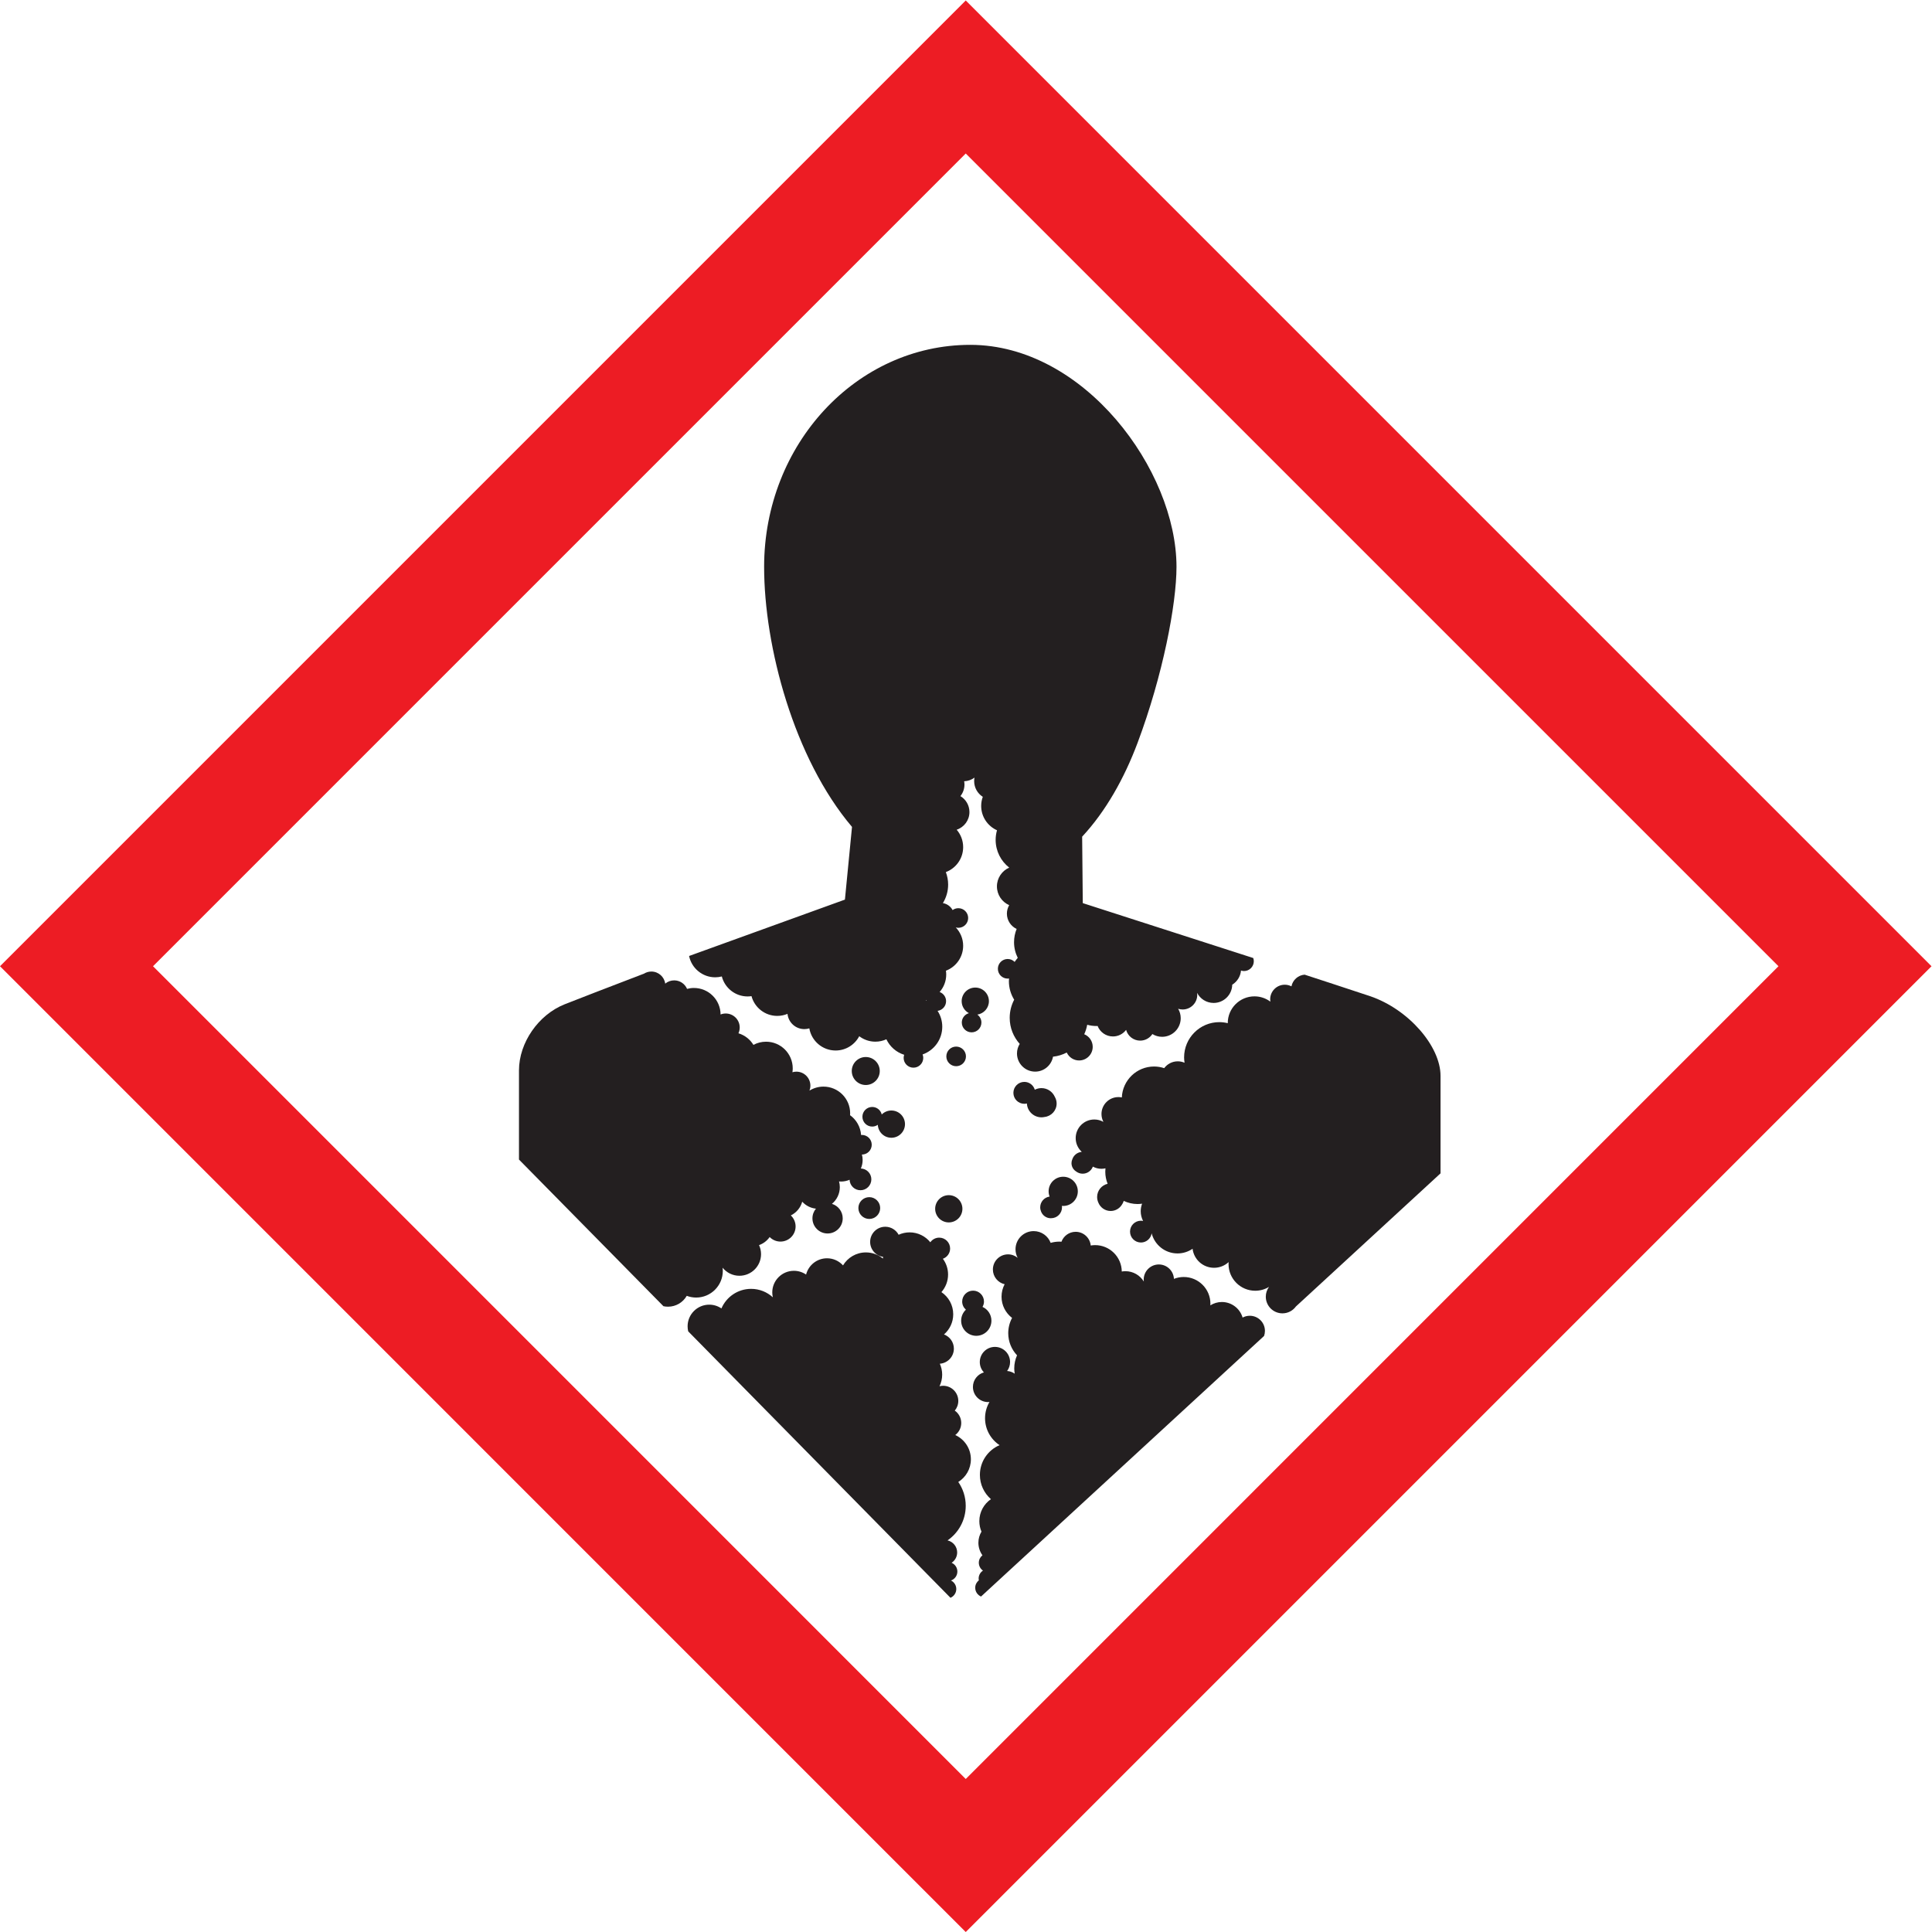
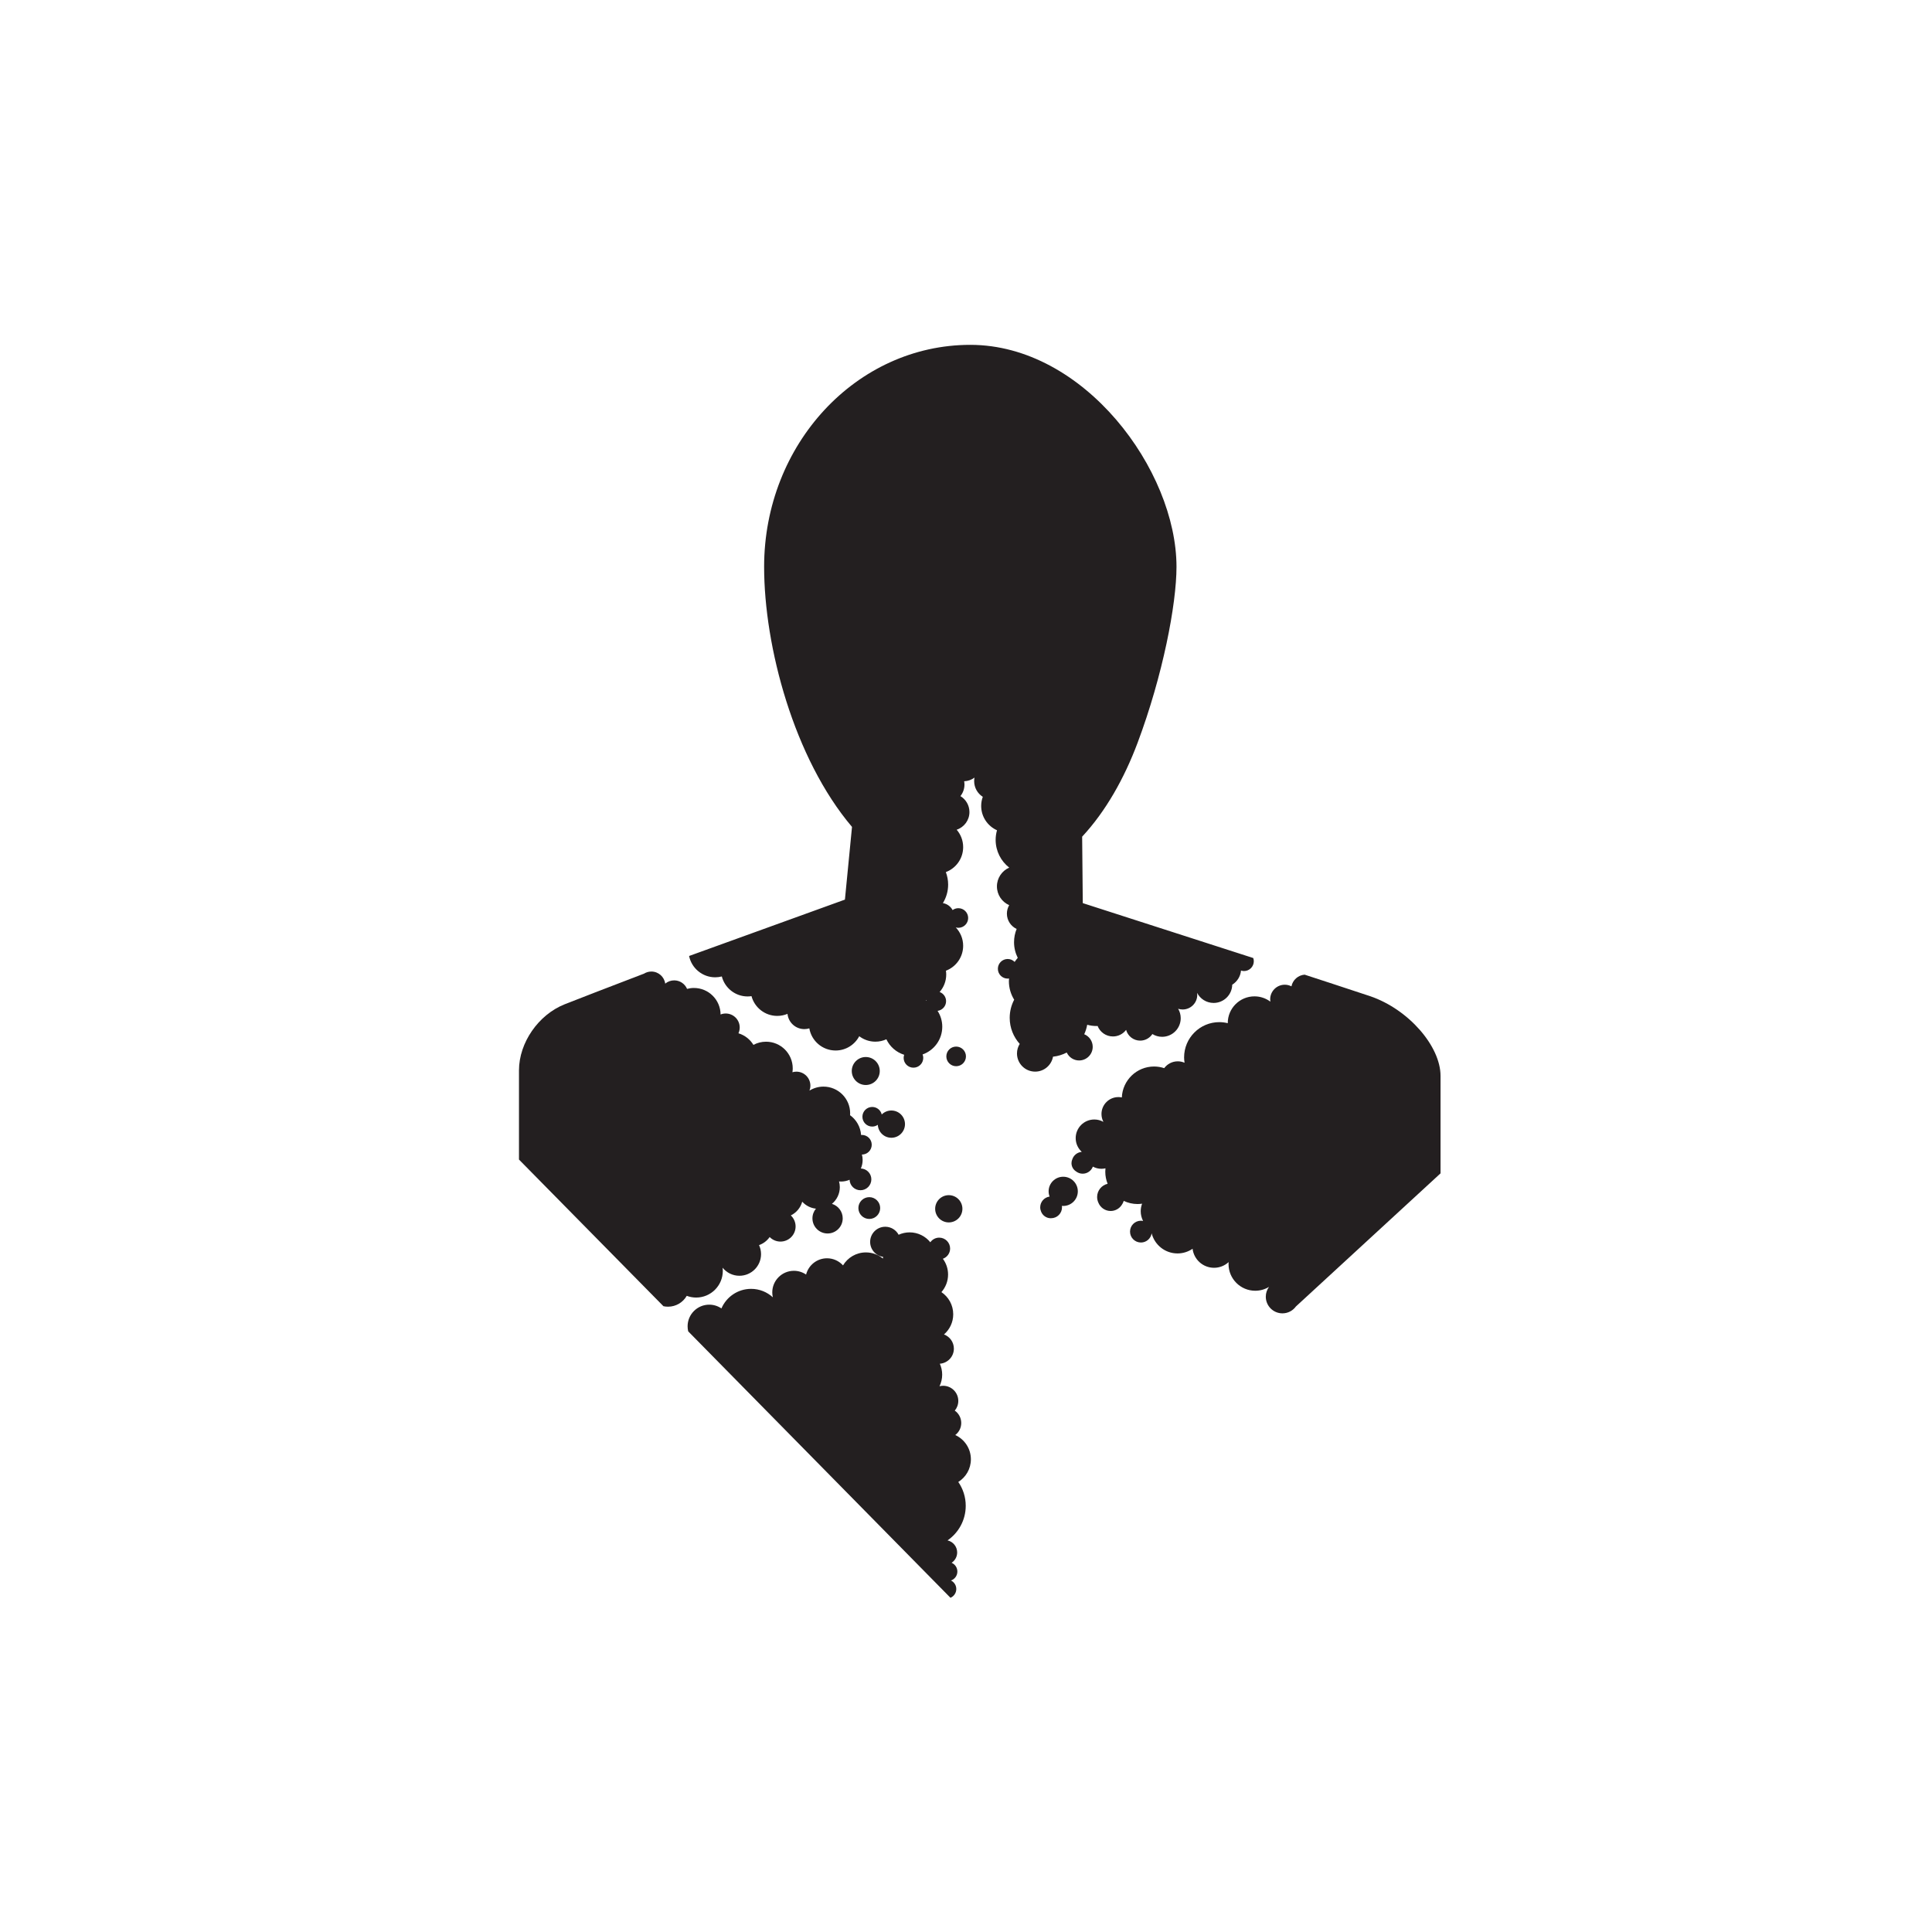
<svg xmlns="http://www.w3.org/2000/svg" viewBox="0 0 959.613 959.627" height="959.627" width="959.613" xml:space="preserve" id="svg2" version="1.1">
  <defs id="defs6" />
  <g transform="matrix(1.333,0,0,-1.333,0,959.627)" id="g10">
    <g transform="scale(0.1)" id="g12">
-       <path id="path14" style="fill:#ed1c24;fill-opacity:1;fill-rule:nonzero;stroke:none" d="M 6626.85,3598.68 C 6377.5,3349.3 3847.87,819.609 3598.49,570.219 3349.13,819.609 819.547,3349.31 570.191,3598.68 819.547,3848.03 3349.13,6377.66 3598.49,6627.03 3847.85,6377.66 6377.5,3848.03 6626.85,3598.68 Z M 0,3598.68 3598.49,0 7197.07,3598.68 3598.49,7197.24 0,3598.68" />
      <path id="path16" style="fill:#231f20;fill-opacity:1;fill-rule:nonzero;stroke:none" d="m 3225.95,3260.41 c -28.79,0 -52.15,-23.35 -52.15,-52.14 0,-28.81 23.36,-52.14 52.15,-52.14 28.81,0 52.15,23.33 52.15,52.14 0,28.79 -23.34,52.14 -52.15,52.14" />
      <path id="path18" style="fill:#231f20;fill-opacity:1;fill-rule:nonzero;stroke:none" d="m 4016.11,2759.9 c 0,30.05 -24.36,54.42 -54.42,54.42 -30.05,0 -54.41,-24.37 -54.41,-54.42 0,-6.88 1.33,-13.43 3.65,-19.51 -19.72,-2.76 -34.96,-19.53 -34.96,-40.03 0,-5.73 1.23,-11.19 3.4,-16.15 5.68,-14.35 19.61,-24.54 35.98,-24.54 l 1.05,0.1 0.12,-0.01 c 22.5,0 40.68,18.19 40.68,40.6 0,1.84 -0.29,3.6 -0.54,5.38 1.66,-0.17 3.34,-0.27 5.03,-0.27 30.06,0 54.42,24.38 54.42,54.43" />
      <path id="path20" style="fill:#231f20;fill-opacity:1;fill-rule:nonzero;stroke:none" d="m 3484.55,2694.89 c 0,-28.04 22.71,-50.78 50.76,-50.78 28.04,0 50.76,22.74 50.76,50.78 0,28.02 -22.72,50.76 -50.76,50.76 -28.05,0 -50.76,-22.74 -50.76,-50.76" />
      <path id="path22" style="fill:#231f20;fill-opacity:1;fill-rule:nonzero;stroke:none" d="m 3321.34,2959.55 c 28.05,0 50.76,22.74 50.76,50.79 0,28.04 -22.71,50.76 -50.76,50.76 -14,0 -26.66,-5.68 -35.86,-14.83 -3.82,16.08 -18.2,28.05 -35.45,28.05 -20.2,0 -36.56,-16.35 -36.56,-36.54 0,-20.19 16.36,-36.56 36.56,-36.56 7.73,0 14.89,2.44 20.81,6.56 1.36,-26.83 23.34,-48.23 50.5,-48.23" />
-       <path id="path24" style="fill:#231f20;fill-opacity:1;fill-rule:nonzero;stroke:none" d="m 3880.6,3144.54 c -8.94,0 -17.34,-2.19 -24.8,-6.01 -5.02,16.84 -20.45,29.2 -38.93,29.2 -22.54,0 -40.82,-18.28 -40.82,-40.83 0,-22.54 18.28,-40.81 40.82,-40.81 3.26,0 6.41,0.48 9.43,1.2 1.49,-28.72 25.2,-51.59 54.3,-51.59 3.97,0 7.83,0.44 11.58,1.27 25.28,2.88 45,24.09 45,50.17 0,9.26 -2.65,17.81 -6.99,25.29 -8.52,18.91 -27.5,32.11 -49.59,32.11" />
-       <path id="path26" style="fill:#231f20;fill-opacity:1;fill-rule:nonzero;stroke:none" d="m 3684.82,3468.43 c 0,28.05 -22.74,50.77 -50.76,50.77 -28.05,0 -50.78,-22.72 -50.78,-50.77 0,-19.38 10.99,-36.02 26.97,-44.59 -15.24,-4.39 -26.47,-18.28 -26.47,-34.95 0,-20.19 16.37,-36.55 36.57,-36.55 20.17,0 36.54,16.36 36.54,36.55 0,12.19 -6.02,22.91 -15.2,29.55 24.38,3.71 43.13,24.57 43.13,49.99" />
      <path id="path28" style="fill:#231f20;fill-opacity:1;fill-rule:nonzero;stroke:none" d="m 3239.06,2738.25 c -22.45,0 -40.62,-18.18 -40.62,-40.62 0,-22.42 18.17,-40.6 40.62,-40.6 22.41,0 40.6,18.18 40.6,40.6 0,22.44 -18.19,40.62 -40.6,40.62" />
      <path id="path30" style="fill:#231f20;fill-opacity:1;fill-rule:nonzero;stroke:none" d="m 3526.19,3262.7 c 0,-20.16 16.36,-36.54 36.54,-36.54 20.19,0 36.56,16.38 36.56,36.54 0,20.2 -16.37,36.57 -36.56,36.57 -20.18,0 -36.54,-16.37 -36.54,-36.57" />
-       <path id="path32" style="fill:#231f20;fill-opacity:1;fill-rule:nonzero;stroke:none" d="m 3694.17,2277.98 c 0,22.86 -13.61,42.49 -33.16,51.36 3.36,5.91 5.43,12.64 5.43,19.9 0,22.46 -18.18,40.63 -40.61,40.63 -22.44,0 -40.62,-18.17 -40.62,-40.63 0,-12.1 5.41,-22.85 13.83,-30.31 -10.86,-10.27 -17.68,-24.79 -17.68,-40.95 0,-31.15 25.26,-56.39 56.41,-56.39 31.16,0 56.4,25.24 56.4,56.39" />
      <path id="path34" style="fill:#231f20;fill-opacity:1;fill-rule:nonzero;stroke:none" d="m 3559.45,1851.88 c 13.49,10.29 22.26,26.51 22.26,44.82 0,19.11 -9.53,35.98 -24.08,46.17 8.19,9.79 13.11,22.38 13.11,36.13 0,31.15 -25.26,56.39 -56.41,56.39 -4.71,0 -9.24,-0.63 -13.59,-1.71 6.31,13.08 9.96,27.69 9.96,43.2 0,14.51 -3.19,28.24 -8.77,40.68 29.26,2.1 52.34,26.41 52.34,56.21 0,24.28 -15.37,44.91 -36.87,52.85 21.05,18.25 34.45,45.13 34.45,75.18 0,34.41 -17.46,64.71 -43.98,82.58 15.37,17.51 24.78,40.42 24.78,65.56 0,22.02 -7.24,42.27 -19.35,58.72 15.68,5.62 26.95,20.48 26.95,38.1 0,22.44 -18.17,40.62 -40.61,40.62 -13.71,0 -25.78,-6.83 -33.13,-17.26 -18.22,22.51 -46.01,36.91 -77.24,36.91 -14.59,0 -28.38,-3.24 -40.86,-8.87 -9.51,17.72 -28.2,29.81 -49.74,29.81 -31.15,0 -56.41,-25.27 -56.41,-56.42 0,-28.32 20.88,-51.68 48.06,-55.73 -0.17,-2.11 -0.39,-4.2 -0.43,-6.34 -17.22,14.27 -39.33,22.87 -63.45,22.87 -36.23,0 -67.84,-19.4 -85.24,-48.35 -14.74,16.22 -35.93,26.47 -59.59,26.47 -37.63,0 -69.13,-25.81 -78.02,-60.67 -12.93,8.85 -28.57,14.04 -45.44,14.04 -44.48,0 -80.58,-36.07 -80.58,-80.58 0,-6.23 0.78,-12.28 2.13,-18.11 -21.38,19.46 -49.7,31.42 -80.9,31.42 -49.64,0 -92.24,-30.06 -110.66,-72.95 -12.93,8.84 -28.57,14.04 -45.43,14.04 -44.49,0 -80.59,-36.07 -80.59,-80.59 0,-6.5 0.77,-12.8 2.23,-18.84 l 977.23,-992.78 c 12.75,5.38 21.7,17.99 21.7,32.73 0,13.93 -8.09,25.87 -19.77,31.69 13.83,4.85 23.79,17.9 23.79,33.4 0,14.63 -8.83,27.16 -21.47,32.61 12.49,8.26 20.73,22.4 20.73,38.5 0,21.96 -15.35,40.25 -35.88,44.94 40.92,28.23 67.79,75.39 67.79,128.89 0,33.01 -10.27,63.59 -27.73,88.82 28.16,17.6 46.93,48.75 46.93,84.38 0,40.24 -23.89,74.8 -58.22,90.47" />
-       <path id="path36" style="fill:#231f20;fill-opacity:1;fill-rule:nonzero;stroke:none" d="m 4656.89,2296.29 c -9.69,0 -18.79,-2.45 -26.76,-6.75 -9.76,33.51 -40.66,58.01 -77.32,58.01 -15.82,0 -30.51,-4.64 -42.95,-12.49 0.12,2.07 0.29,4.11 0.29,6.21 0,54.95 -44.53,99.48 -99.47,99.48 -12.87,0 -25.14,-2.52 -36.43,-6.98 -1.42,29.89 -26.03,53.69 -56.27,53.69 -31.15,0 -56.4,-25.25 -56.4,-56.41 0,-2.43 0.19,-4.83 0.5,-7.2 -14.17,23.09 -39.57,38.54 -68.65,38.54 -4.63,0 -9.12,-0.47 -13.53,-1.22 -0.63,54.43 -44.87,98.34 -99.44,98.34 -5.54,0 -10.95,-0.58 -16.27,-1.46 -2.69,28.66 -26.79,51.07 -56.13,51.07 -24.31,0 -44.96,-15.41 -52.91,-36.95 -2.5,0.17 -5,0.39 -7.56,0.39 -11.34,0 -22.28,-1.68 -32.69,-4.61 -9.67,25.55 -34.32,43.77 -63.26,43.77 -37.39,0 -67.7,-30.31 -67.7,-67.7 0,-11.51 2.91,-22.34 7.97,-31.85 -9.75,8.08 -22.23,12.95 -35.86,12.95 -31.15,0 -56.41,-25.25 -56.41,-56.41 0,-26.81 18.71,-49.19 43.77,-54.92 -7.34,-13.88 -11.54,-29.67 -11.54,-46.45 0,-32.3 15.43,-60.87 39.24,-79.05 -9.1,-16.94 -14.28,-36.31 -14.28,-56.89 0,-31.94 12.5,-60.85 32.79,-82.4 -6.64,-14.93 -10.41,-31.41 -10.41,-48.79 0,-6.74 0.71,-13.28 1.76,-19.71 -8.16,5.66 -17.81,9.31 -28.32,10.02 6.9,9.35 11.02,20.88 11.02,33.39 0,31.16 -25.26,56.42 -56.41,56.42 -31.15,0 -56.41,-25.26 -56.41,-56.42 0,-14.94 5.82,-28.52 15.32,-38.58 -23.62,-6.75 -40.92,-28.43 -40.92,-54.21 0,-31.16 25.25,-56.4 56.41,-56.4 1.79,0 3.49,0.29 5.23,0.45 -10.41,-17.79 -16.47,-38.45 -16.47,-60.56 0,-41.98 21.51,-78.87 54.07,-100.41 -43.07,-18.34 -73.26,-61.02 -73.26,-110.8 0,-36.08 15.93,-68.36 41.09,-90.42 -26.07,-17.94 -43.18,-47.94 -43.18,-81.97 0,-13.88 2.87,-27.09 7.98,-39.08 -7.24,-12.1 -11.48,-26.19 -11.48,-41.32 0,-17.48 5.62,-33.59 15.08,-46.79 -8.17,-6.5 -13.52,-16.43 -13.52,-27.69 0,-12.2 6.15,-22.91 15.49,-29.33 -9.71,-6.33 -16.15,-17.25 -16.15,-29.73 0,-2.24 0.27,-4.44 0.66,-6.6 -8.1,-6.5 -13.4,-16.37 -13.4,-27.61 0,-14.7 8.93,-27.33 21.68,-32.72 L 4710.07,2221 c 2.09,5.89 3.25,12.26 3.25,18.87 0,31.18 -25.28,56.42 -56.43,56.42" />
      <path id="path38" style="fill:#231f20;fill-opacity:1;fill-rule:nonzero;stroke:none" d="m 4574.78,3386.96 0.04,-0.51 c -10.08,2.47 -20.53,3.93 -31.37,3.93 -72.54,0 -131.33,-58.79 -131.33,-131.33 0,-6.82 0.67,-13.45 1.68,-19.98 -7.75,3.38 -16.3,5.3 -25.29,5.3 -20.72,0 -39.04,-10.02 -50.55,-25.44 -11.87,3.93 -24.55,6.11 -37.73,6.11 -64.75,0 -117.4,-51.11 -120.12,-115.2 -4.12,0.85 -8.38,1.3 -12.75,1.3 -34.85,0 -63.09,-28.24 -63.09,-63.1 0,-10.58 2.64,-20.53 7.23,-29.29 -10.04,5.65 -21.58,8.89 -33.93,8.89 -38.34,0 -69.41,-31.06 -69.41,-69.38 0,-20.03 8.53,-38 22.09,-50.63 l 0.04,-0.73 c -16.13,-1.53 -29.44,-12.31 -34.57,-27.09 -2.03,-4.55 -3.21,-9.55 -3.21,-14.84 0,-12.84 6.66,-24.09 16.68,-30.62 6.92,-5.38 15.49,-8.7 24.93,-8.7 17.44,0 32.2,10.97 38.06,26.38 9.49,-5.13 20.3,-8.11 31.82,-8.11 5.19,0 10.23,0.63 15.1,1.76 -0.43,-4.19 -0.67,-8.4 -0.67,-12.68 0,-15.89 3.15,-31.03 8.75,-44.92 -22.42,-5.26 -39.16,-25.27 -39.16,-49.29 0,-7.42 1.66,-14.38 4.49,-20.72 7.23,-18.32 25,-31.35 45.9,-31.35 17.31,0 32.46,8.96 41.29,22.42 3.26,4.57 5.86,9.69 7.52,15.22 15.67,-7.46 33.09,-11.73 51.58,-11.73 5.71,0 11.29,0.53 16.8,1.29 -3.28,-8.76 -5.16,-18.21 -5.16,-28.11 0,-13.04 3.25,-25.26 8.75,-36.16 -2.57,0.52 -5.21,0.82 -7.94,0.82 -22.43,0 -40.63,-18.19 -40.63,-40.62 0,-22.43 18.2,-40.62 40.63,-40.62 20.25,0 36.89,14.87 39.96,34.24 10.95,-43.05 49.84,-74.93 96.3,-74.93 20.86,0 40.2,6.44 56.18,17.41 4.8,-39.94 38.73,-70.91 79.96,-70.91 20.99,0 40.06,8.09 54.39,21.25 -0.15,-2.41 -0.37,-4.84 -0.37,-7.29 0,-54.95 44.55,-99.48 99.49,-99.48 18.83,0 36.35,5.31 51.35,14.37 -7.52,-10.24 -12.01,-22.87 -12.01,-36.57 0,-34.27 27.79,-62.03 62.05,-62.03 20.72,0 39.02,10.18 50.29,25.77 l 0.04,-0.01 538.73,495.88 v 363.18 c 0,110.15 -118.59,247.79 -261.91,296.83 -32.13,11.01 -244.53,80.34 -244.53,80.34 -24.46,-1.89 -44.38,-19.96 -49.09,-43.51 -7.46,3.83 -15.89,6.03 -24.86,6.03 -30.04,0 -54.41,-24.38 -54.41,-54.43 0,-2.95 0.29,-5.84 0.76,-8.66 -16.58,12.34 -37.05,19.73 -59.3,19.73 -54.93,0 -99.49,-44.54 -99.49,-99.48" />
      <path id="path40" style="fill:#231f20;fill-opacity:1;fill-rule:nonzero;stroke:none" d="m 3452.5,3472.14 -0.22,-2.16 -2.54,1.37 c 0.93,0.23 1.83,0.54 2.76,0.79 z m -605.28,1614.7 c 0,-296.95 111,-713.59 327.47,-969.02 l -26.4,-270.88 -580.66,-210.08 c 9.28,-45.34 49.4,-79.43 97.46,-79.43 8.48,0 16.66,1.17 24.51,3.17 11.1,-42.84 49.88,-74.5 96.2,-74.5 4.9,0 9.66,0.47 14.37,1.15 11.39,-42.4 49.98,-73.64 95.98,-73.64 13.53,0 26.42,2.72 38.2,7.61 3.15,-31.9 30.04,-56.81 62.77,-56.81 6.45,0 12.68,0.96 18.54,2.77 8.07,-46.83 48.78,-82.5 97.93,-82.5 38.24,0 71.39,21.61 88.05,53.23 16.7,-12.7 37.48,-20.32 60.07,-20.32 14.65,0 28.52,3.23 41.04,8.92 12.96,-27.46 37.02,-48.65 66.34,-57.81 -1.18,-3.63 -2,-7.43 -2,-11.49 0,-20.18 16.36,-36.54 36.55,-36.54 20.18,0 36.55,16.36 36.55,36.54 0,4.51 -0.92,8.79 -2.43,12.77 42.67,14.96 73.27,55.44 73.27,103.21 0,21.85 -6.43,42.15 -17.46,59.2 17.85,2.41 31.66,17.55 31.66,36.05 0,15.78 -10.04,29.1 -24.04,34.2 15.27,17.48 24.59,40.26 24.59,65.31 0,4.78 -0.45,9.44 -1.1,14.05 37.5,14.23 64.18,50.43 64.18,92.93 0,26.58 -10.56,50.56 -27.56,68.38 3.11,-0.85 6.31,-1.46 9.67,-1.46 20.18,0 36.54,16.37 36.54,36.57 0,20.19 -16.36,36.54 -36.54,36.54 -8.03,0 -15.37,-2.65 -21.4,-7.02 -7.33,13.52 -20.51,23.37 -36.22,25.97 12.33,20.11 19.56,43.69 19.56,69.03 0,16.38 -3.13,32.02 -8.56,46.52 37.68,14.15 64.51,50.4 64.51,93.04 0,24.82 -9.14,47.45 -24.16,64.88 27.64,9.15 47.58,35.15 47.58,65.84 0,25.22 -13.5,47.24 -33.59,59.38 9.39,11.83 15.04,26.77 15.04,43.07 0,4.16 -0.43,8.22 -1.14,12.19 14.4,0.66 27.7,5.56 38.52,13.68 -0.82,-4.25 -1.27,-8.63 -1.27,-13.1 0,-24.63 12.85,-46.2 32.17,-58.51 -3.83,-10.57 -6.02,-21.92 -6.02,-33.82 0,-40.5 24.24,-75.25 58.95,-90.78 -3.21,-11.37 -5.04,-23.31 -5.04,-35.69 0,-42.09 19.84,-79.47 50.62,-103.5 -26.95,-11.78 -45.82,-38.65 -45.82,-69.96 0,-31.25 18.79,-58.07 45.67,-69.88 -5.39,-9.31 -8.54,-20.09 -8.54,-31.62 0,-25.25 14.86,-46.97 36.29,-57.06 -6.17,-15.23 -9.65,-31.84 -9.65,-49.29 0,-21.02 5.06,-40.83 13.85,-58.44 -4.2,-4.75 -8.09,-9.77 -11.58,-15.08 -6.62,6.72 -15.82,10.88 -25.98,10.88 -20.19,0 -36.56,-16.35 -36.56,-36.56 0,-20.17 16.37,-36.54 36.56,-36.54 1.72,0 3.36,0.27 5.02,0.5 -0.25,-3.36 -0.51,-6.72 -0.51,-10.14 0,-25.35 7.29,-48.92 19.71,-68.96 -10.61,-20.2 -16.68,-43.15 -16.68,-67.55 0,-37.38 14.2,-71.36 37.34,-97.13 -6.44,-10.35 -10.21,-22.55 -10.21,-35.63 0,-37.38 30.31,-67.68 67.69,-67.68 33.29,0 60.88,24.04 66.57,55.67 18.3,1.95 35.54,7.37 51.17,15.47 8.05,-17.39 25.55,-29.54 45.97,-29.54 28.05,0 50.77,22.73 50.77,50.78 0,21.23 -13.07,39.36 -31.57,46.95 5.14,11.07 8.77,22.94 11.04,35.28 10.96,-2.94 22.42,-4.67 34.3,-4.67 1.5,0 2.96,0.19 4.47,0.23 8.94,-22.88 31.13,-39.1 57.21,-39.1 20.03,0 37.79,9.65 49,24.52 6.29,-23.09 27.36,-40.07 52.44,-40.07 19.01,0 35.72,9.75 45.45,24.51 10.55,-6.48 22.91,-10.28 36.21,-10.28 38.32,0 69.4,31.08 69.4,69.4 0,12.8 -3.54,24.76 -9.57,35.05 5.27,-1.72 10.89,-2.65 16.71,-2.65 30.06,0 54.44,24.35 54.44,54.42 0,2.56 -0.24,5.06 -0.59,7.52 11.54,-22.3 34.79,-37.55 61.62,-37.55 37.85,0 68.56,30.3 69.32,67.96 18.1,11.19 30.68,30.45 32.68,52.77 3.53,-1.13 7.2,-1.9 11.11,-1.9 20.19,0 36.58,16.37 36.58,36.56 0,4.2 -0.74,8.22 -2.05,11.98 l -55.51,17.9 -579.69,186.7 -2.34,247.57 c 88.07,94.76 156.72,217 206.47,349.53 94.25,251.26 145.07,516.77 145.07,655.83 0,360.19 -343.98,827.26 -768.3,827.26 -424.3,0 -768.28,-370.38 -768.28,-827.26" />
      <path id="path42" style="fill:#231f20;fill-opacity:1;fill-rule:nonzero;stroke:none" d="m 2693.25,2463.65 c 0,3.94 -0.29,7.8 -0.72,11.61 14.77,-18.25 37.33,-29.94 62.64,-29.94 44.51,0 80.59,36.07 80.59,80.58 0,12.05 -2.72,23.42 -7.44,33.68 16.15,5.64 29.9,16.3 39.52,30.05 10.24,-10.43 24.47,-16.93 40.26,-16.93 31.15,0 56.41,25.27 56.41,56.41 0,16.22 -6.86,30.76 -17.82,41.06 20.62,10.05 36.31,28.62 42.49,51.14 12.98,-14.24 30.93,-23.83 51.14,-25.93 -8.14,-9.78 -13.06,-22.36 -13.06,-36.1 0,-31.15 25.26,-56.41 56.41,-56.41 31.15,0 56.4,25.26 56.4,56.41 0,25.52 -16.93,47.03 -40.18,54.01 17.94,14.79 29.38,37.18 29.38,62.23 0,7.38 -1.08,14.49 -2.93,21.28 2.43,-0.22 4.89,-0.39 7.39,-0.39 11.36,0 22.14,2.38 31.94,6.63 0.84,-21.68 18.58,-39.04 40.45,-39.04 22.44,0 40.63,18.17 40.63,40.61 0,21.9 -17.36,39.62 -39.06,40.45 4.23,9.8 6.62,20.59 6.62,31.96 0,6.91 -1.07,13.57 -2.71,19.96 h 0.01 c 20.2,0 36.57,16.38 36.57,36.58 0,20.18 -16.37,36.52 -36.57,36.52 -1.05,0 -2.04,-0.21 -3.08,-0.29 -2.09,30.42 -17.73,57.06 -41.08,73.85 0.16,2.32 0.35,4.65 0.35,7.03 0,54.97 -44.52,99.48 -99.46,99.48 -19.16,0 -36.98,-5.5 -52.15,-14.87 2.16,5.74 3.41,11.95 3.41,18.46 0,28.81 -23.33,52.14 -52.12,52.14 -5.14,0 -10.08,-0.76 -14.77,-2.14 0.68,4.66 1.13,9.42 1.13,14.27 0,54.96 -44.51,99.48 -99.47,99.48 -16.99,0 -32.99,-4.28 -46.99,-11.79 -12.6,20.47 -32.33,36.06 -55.82,43.16 3.01,6.59 4.72,13.88 4.72,21.59 0,28.79 -23.35,52.14 -52.15,52.14 -6.75,0 -13.2,-1.32 -19.13,-3.67 -0.38,54.65 -44.72,98.82 -99.44,98.82 -8.83,0 -17.32,-1.26 -25.47,-3.42 -7.95,18.65 -26.45,31.71 -47.99,31.71 -12.71,0 -24.37,-4.58 -33.42,-12.15 -3.47,25.43 -25.21,45.05 -51.59,45.05 -10.02,0 -19.34,-2.87 -27.27,-7.74 -137.97,-52.86 -252.52,-96.97 -296.23,-114.43 -97.36,-38.89 -169.82,-142.97 -169.82,-246.11 v -332.29 l 538.27,-546.46 c 5.48,-1.17 11.21,-1.79 17.05,-1.79 29.89,0 55.91,16.3 69.84,40.45 10.85,-4.07 22.57,-6.4 34.85,-6.4 54.95,0 99.47,44.54 99.47,99.49" />
    </g>
  </g>
</svg>